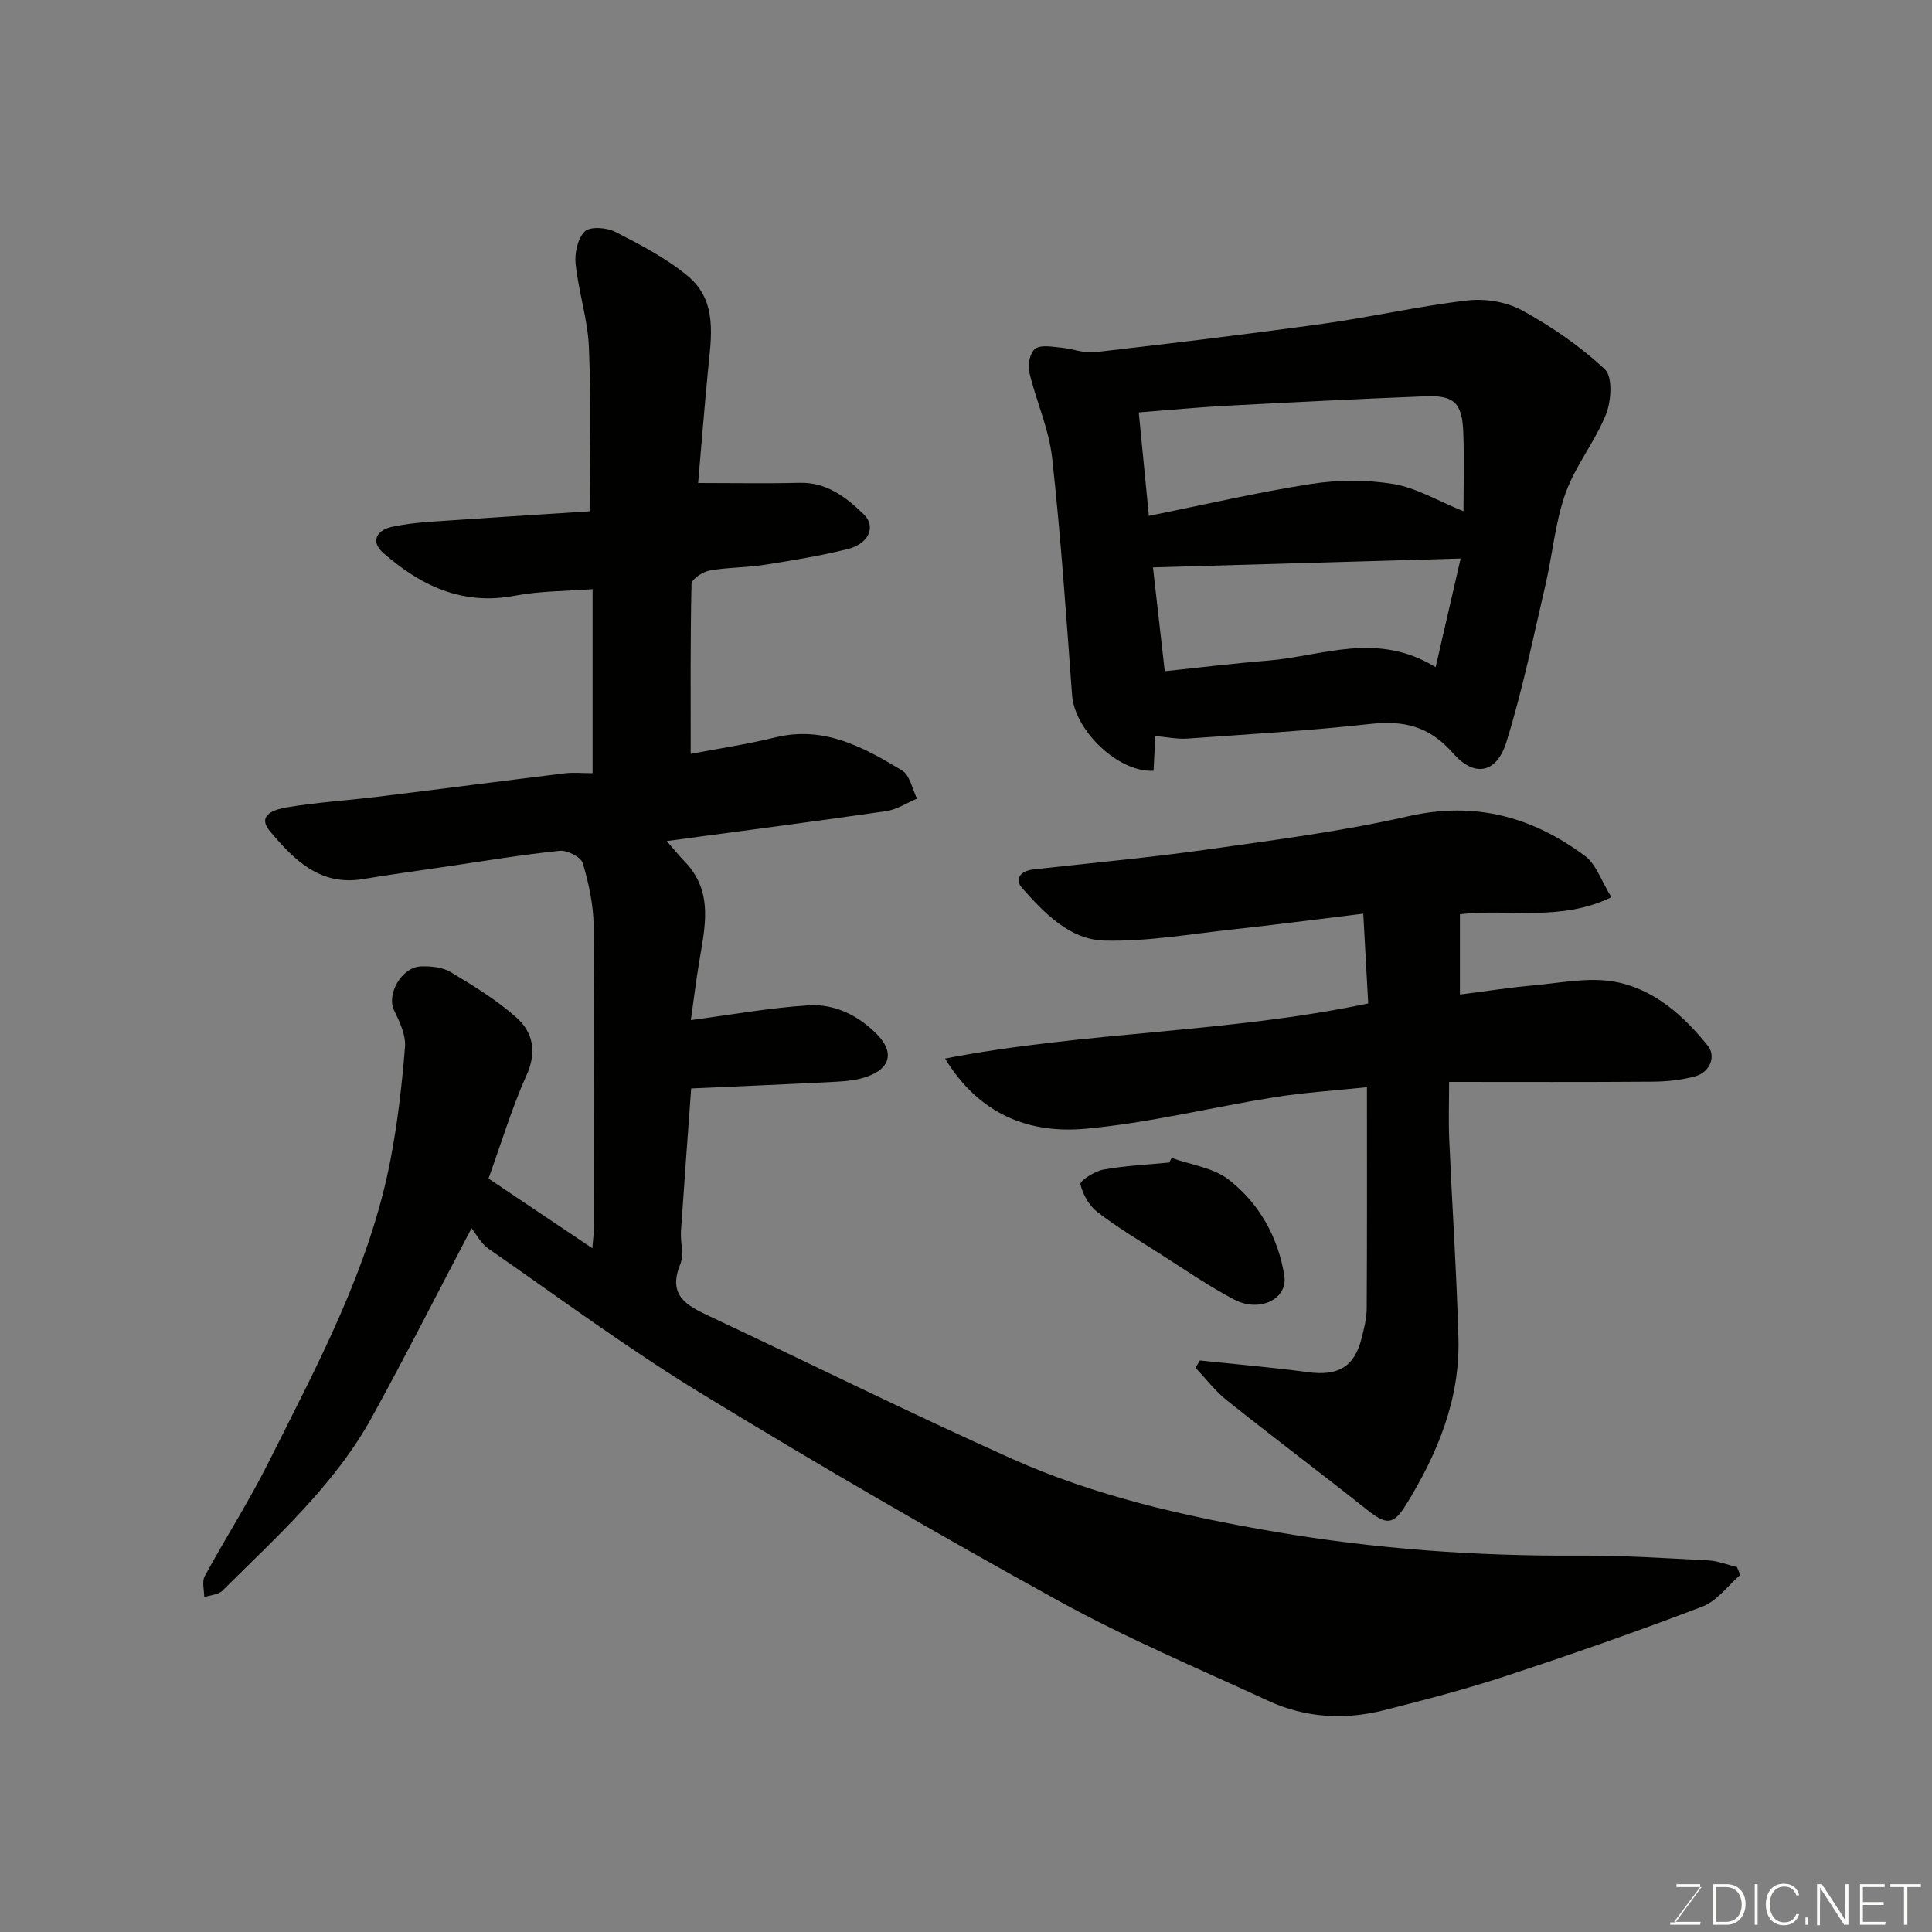
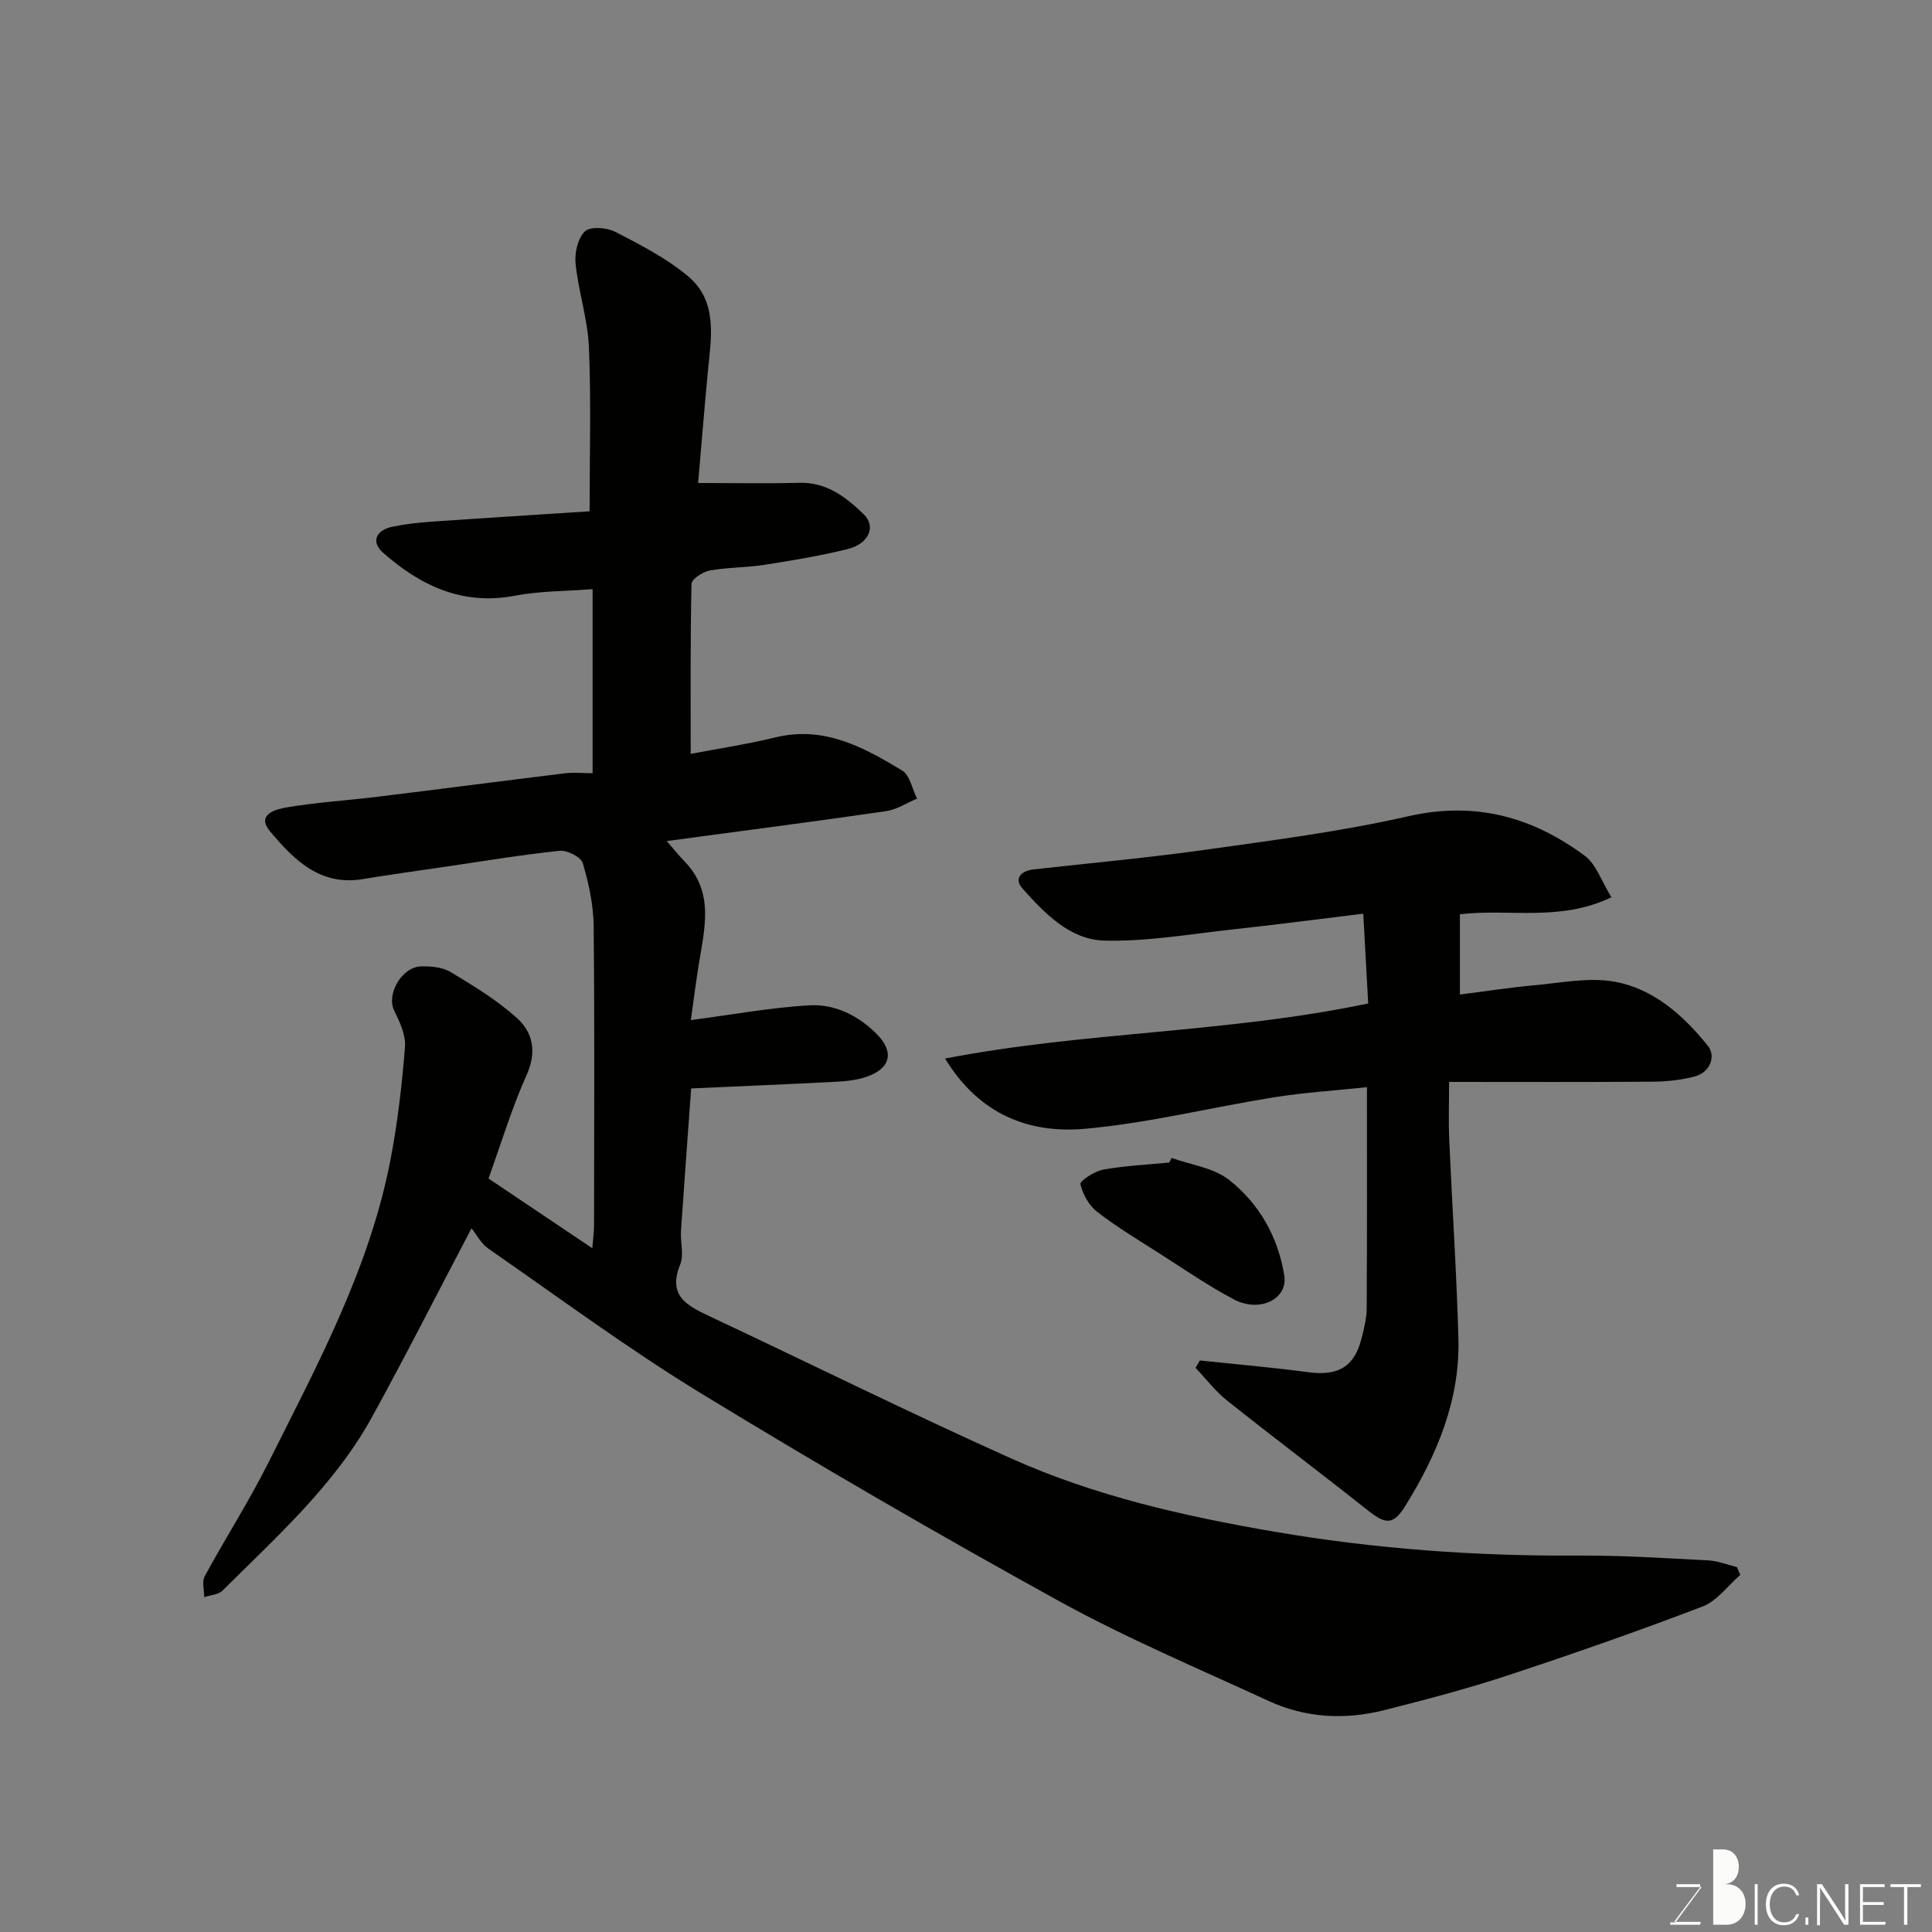
<svg xmlns="http://www.w3.org/2000/svg" enable-background="new 0 0 400 400" viewBox="0 0 400 400">
  <rect x="0" y="0" width="400" height="400" fill="#808080" stroke="none" />
  <path d="m97.62 254.3c-7.11 13.53-13.65 26.45-20.63 39.13-7.76 14.09-19.7 24.7-30.91 35.88-.86.86-2.51.93-3.8 1.36.01-1.46-.51-3.19.1-4.32 4.28-7.89 9.15-15.47 13.17-23.49 10.13-20.22 20.97-40.23 25.3-62.77 1.48-7.7 2.38-15.54 3-23.36.19-2.47-1.12-5.21-2.27-7.58-1.59-3.27 1.57-8.95 5.59-9.07 2.06-.07 4.47.17 6.16 1.19 4.74 2.85 9.55 5.78 13.64 9.45 3.36 3.01 4.22 7.03 2.07 11.82-3.04 6.77-5.19 13.94-7.9 21.46 6.93 4.65 13.91 9.34 21.49 14.43.16-1.98.36-3.37.36-4.75.02-20.66.13-41.33-.08-61.99-.05-4.35-1.01-8.79-2.25-12.98-.38-1.27-3.23-2.72-4.79-2.56-7.96.83-15.87 2.15-23.8 3.32-5.66.83-11.33 1.6-16.97 2.54-8.88 1.48-14.31-4.08-19.19-9.89-2.97-3.54 1.31-4.6 3.45-4.96 6.13-1.04 12.38-1.42 18.57-2.17 13-1.59 25.98-3.29 38.98-4.88 1.79-.22 3.64-.03 5.78-.03 0-12.71 0-25.12 0-38.1-5.45.42-10.88.36-16.12 1.36-10.87 2.07-19.51-2.09-27.27-8.91-2.52-2.21-1.5-4.67 1.99-5.39 2.55-.52 5.16-.83 7.75-1.01 11.15-.78 22.32-1.47 33.03-2.17 0-11.53.33-22.76-.14-33.95-.24-5.79-2.16-11.5-2.76-17.3-.23-2.23.45-5.3 1.93-6.71 1.12-1.06 4.53-.8 6.29.1 5.2 2.67 10.53 5.43 14.99 9.13 6.3 5.21 4.86 12.72 4.18 19.79-.75 7.83-1.38 15.66-2.02 23.08 7.6 0 14.3.13 21-.04 5.64-.14 9.64 2.99 13.29 6.52 2.61 2.54 1.06 6.11-3.33 7.2-5.69 1.41-11.5 2.36-17.3 3.27-3.73.58-7.56.5-11.27 1.17-1.43.26-3.74 1.78-3.76 2.77-.26 11.56-.17 23.12-.17 35.19 5.55-1.06 11.63-1.97 17.57-3.42 10.04-2.44 18.21 2.04 26.2 6.86 1.61.97 2.09 3.84 3.09 5.83-2.13.89-4.19 2.27-6.4 2.59-14.88 2.16-29.8 4.09-45.42 6.19 1.44 1.65 2.5 2.99 3.68 4.2 6.21 6.39 4.15 13.9 2.96 21.31-.64 3.98-1.14 7.98-1.65 11.56 8.38-1.1 16.39-2.57 24.46-3.06 5.31-.32 10.2 2.09 14.02 5.94 3.7 3.72 2.89 7.14-2.08 8.85-1.97.68-4.14.92-6.24 1.03-9.89.52-19.79.92-30.09 1.39-.71 9.85-1.45 19.67-2.11 29.49-.16 2.32.66 4.95-.16 6.95-2.67 6.54 1.48 8.56 6.15 10.76 20.82 9.79 41.44 20.02 62.43 29.43 17.31 7.76 35.73 11.93 54.44 15.14 20.88 3.58 41.84 5.08 62.99 4.95 8.93-.06 17.87.53 26.8.99 2.01.1 3.99.91 5.98 1.39.23.54.46 1.08.69 1.62-2.59 2.24-4.83 5.4-7.84 6.55-13.37 5.11-26.89 9.83-40.48 14.31-8.33 2.75-16.85 4.97-25.36 7.13-8.17 2.08-16.33 1.63-24.03-1.92-14.54-6.71-29.35-12.95-43.35-20.66-24.99-13.78-49.71-28.11-74.07-42.98-15.16-9.25-29.48-19.87-44.09-30-1.54-1.09-2.52-3.04-3.47-4.2z" fill="#010100" />
  <path d="m333.63 185.77c-10.71 5.14-21.16 2.3-31.37 3.52v16.62c5.24-.67 10.21-1.45 15.22-1.9 5.58-.5 11.37-1.72 16.74-.77 8.12 1.44 14.35 7.01 19.4 13.32 1.66 2.08.5 5.44-2.72 6.3-2.81.75-5.82 1.07-8.74 1.09-13.81.11-27.62.05-42.14.05 0 4.15-.14 8.08.03 11.99.6 13.7 1.52 27.39 1.9 41.09.35 12.67-4.35 23.95-10.88 34.52-2.61 4.23-4.12 4.1-8.04.98-9.61-7.63-19.42-15-29.01-22.64-2.42-1.93-4.34-4.48-6.5-6.75.3-.51.6-1.01.9-1.52 7.45.79 14.91 1.42 22.33 2.42 6.25.84 9.63-1.03 11.14-6.97.52-2.05 1.06-4.17 1.07-6.25.09-15.13.05-30.26.05-45.78-6.71.71-13.04 1.1-19.27 2.1-13.04 2.09-25.95 5.33-39.06 6.51-11.54 1.04-21.92-2.88-29.01-14.54 28.96-5.61 58.5-5.27 87.6-11.41-.33-6.05-.65-11.73-1.02-18.58-9.64 1.17-18.38 2.32-27.14 3.27-8.81.96-17.67 2.53-26.46 2.3-7.15-.18-12.37-5.65-16.98-10.81-1.78-2-.3-3.63 2.26-3.92 11.89-1.34 23.81-2.41 35.65-4.08 14.06-1.98 28.2-3.79 42.02-6.94 13.84-3.15 25.68.15 36.55 8.22 2.34 1.75 3.41 5.23 5.48 8.56z" fill="#010100" />
-   <path d="m239.19 152.39c-.12 2.31-.24 4.77-.36 7.19-7.3.4-16.33-8.33-16.87-15.66-1.21-16.4-2.32-32.81-4.13-49.15-.67-6.04-3.36-11.84-4.76-17.83-.35-1.48.24-4.06 1.31-4.77 1.27-.84 3.53-.35 5.34-.19 2.33.21 4.7 1.2 6.95.94 15.77-1.81 31.53-3.71 47.25-5.89 10.01-1.39 19.9-3.67 29.93-4.83 3.69-.43 8.12.31 11.34 2.09 6.11 3.37 12.02 7.42 17.08 12.17 1.64 1.54 1.34 6.55.24 9.3-2.26 5.67-6.34 10.64-8.38 16.35-2.16 6.05-2.69 12.67-4.16 18.99-2.54 10.9-4.77 21.91-8.1 32.57-2 6.39-6.55 7.39-11.03 2.28-4.97-5.67-10.26-6.83-17.25-6.05-12.58 1.39-25.23 2.13-37.86 3.02-2.08.13-4.19-.33-6.54-.53zm-1.33-45.59c11.66-2.34 22.58-4.9 33.64-6.61 5.55-.86 11.46-.89 16.99.02 4.69.77 9.08 3.44 14.51 5.64 0-5.1.16-10.66-.04-16.21-.22-6.21-1.85-7.83-7.86-7.59-13.85.54-27.7 1.25-41.55 1.98-5.72.31-11.43.87-17.78 1.36.71 7.28 1.4 14.36 2.09 21.41zm64.55 8.83c-21.44.62-42.18 1.22-63.7 1.84.81 7.14 1.61 14.2 2.44 21.5 7.43-.78 14.4-1.64 21.39-2.2 11.22-.9 22.47-6.14 34.69 1.36 1.95-8.42 3.66-15.9 5.18-22.5z" fill="#010100" />
  <path d="m242.57 239.74c3.99 1.43 8.64 2.01 11.82 4.49 6.31 4.91 10.23 11.88 11.51 19.87.78 4.84-5.09 7.74-10.39 4.95-5.31-2.79-10.28-6.23-15.35-9.47-4.39-2.8-8.87-5.49-12.98-8.66-1.71-1.32-3.01-3.65-3.49-5.76-.15-.65 2.92-2.68 4.71-3 4.5-.82 9.11-1.02 13.68-1.47.16-.32.32-.63.49-.95z" fill="#010100" />
  <g fill="#fbfcfa">
    <path d="m346.9 398 5.4-7.3h-5.2v-.6h4.9v.6l-5.4 7.2h5.5l-.1.6h-6.2v-.5z" />
-     <path d="m354.7 390.1h2.8c2.3 0 3.9 1.6 3.9 4.1s-1.6 4.3-3.9 4.3h-2.8zm.6 7.8h2c2.2 0 3.3-1.6 3.3-3.6 0-1.8-1-3.6-3.3-3.6h-2z" />
+     <path d="m354.7 390.1h2.8c2.3 0 3.9 1.6 3.9 4.1s-1.6 4.3-3.9 4.3h-2.8zh2c2.2 0 3.3-1.6 3.3-3.6 0-1.8-1-3.6-3.3-3.6h-2z" />
    <path d="m363.9 390.1v8.4h-.6v-8.4z" />
    <path d="m372.5 396.3c-.4 1.3-1.4 2.3-3.2 2.3-2.4 0-3.7-1.9-3.7-4.3 0-2.3 1.2-4.3 3.7-4.3 1.8 0 2.9 1 3.2 2.4h-.6c-.4-1.1-1.1-1.8-2.5-1.8-2.1 0-3 1.9-3 3.7s.9 3.7 3 3.7c1.4 0 2.1-.7 2.5-1.7z" />
    <path d="m373.8 398.5v-1.5h.6v1.5z" />
    <path d="m376.2 398.5v-8.4h1c1.3 2 4.4 6.6 4.9 7.6-.1-1.2-.1-2.4-.1-3.8v-3.8h.7v8.4h-.9c-1.2-1.9-4.4-6.8-5-7.7.1 1.1 0 2.3 0 3.9v3.9h-.6z" />
    <path d="m390 394.4h-4.3v3.5h4.7l-.1.6h-5.2v-8.4h5.1v.6h-4.5v3.1h4.3z" />
    <path d="m394.2 390.7h-2.8v-.6h6.3v.6h-2.8v7.8h-.7z" />
  </g>
</svg>